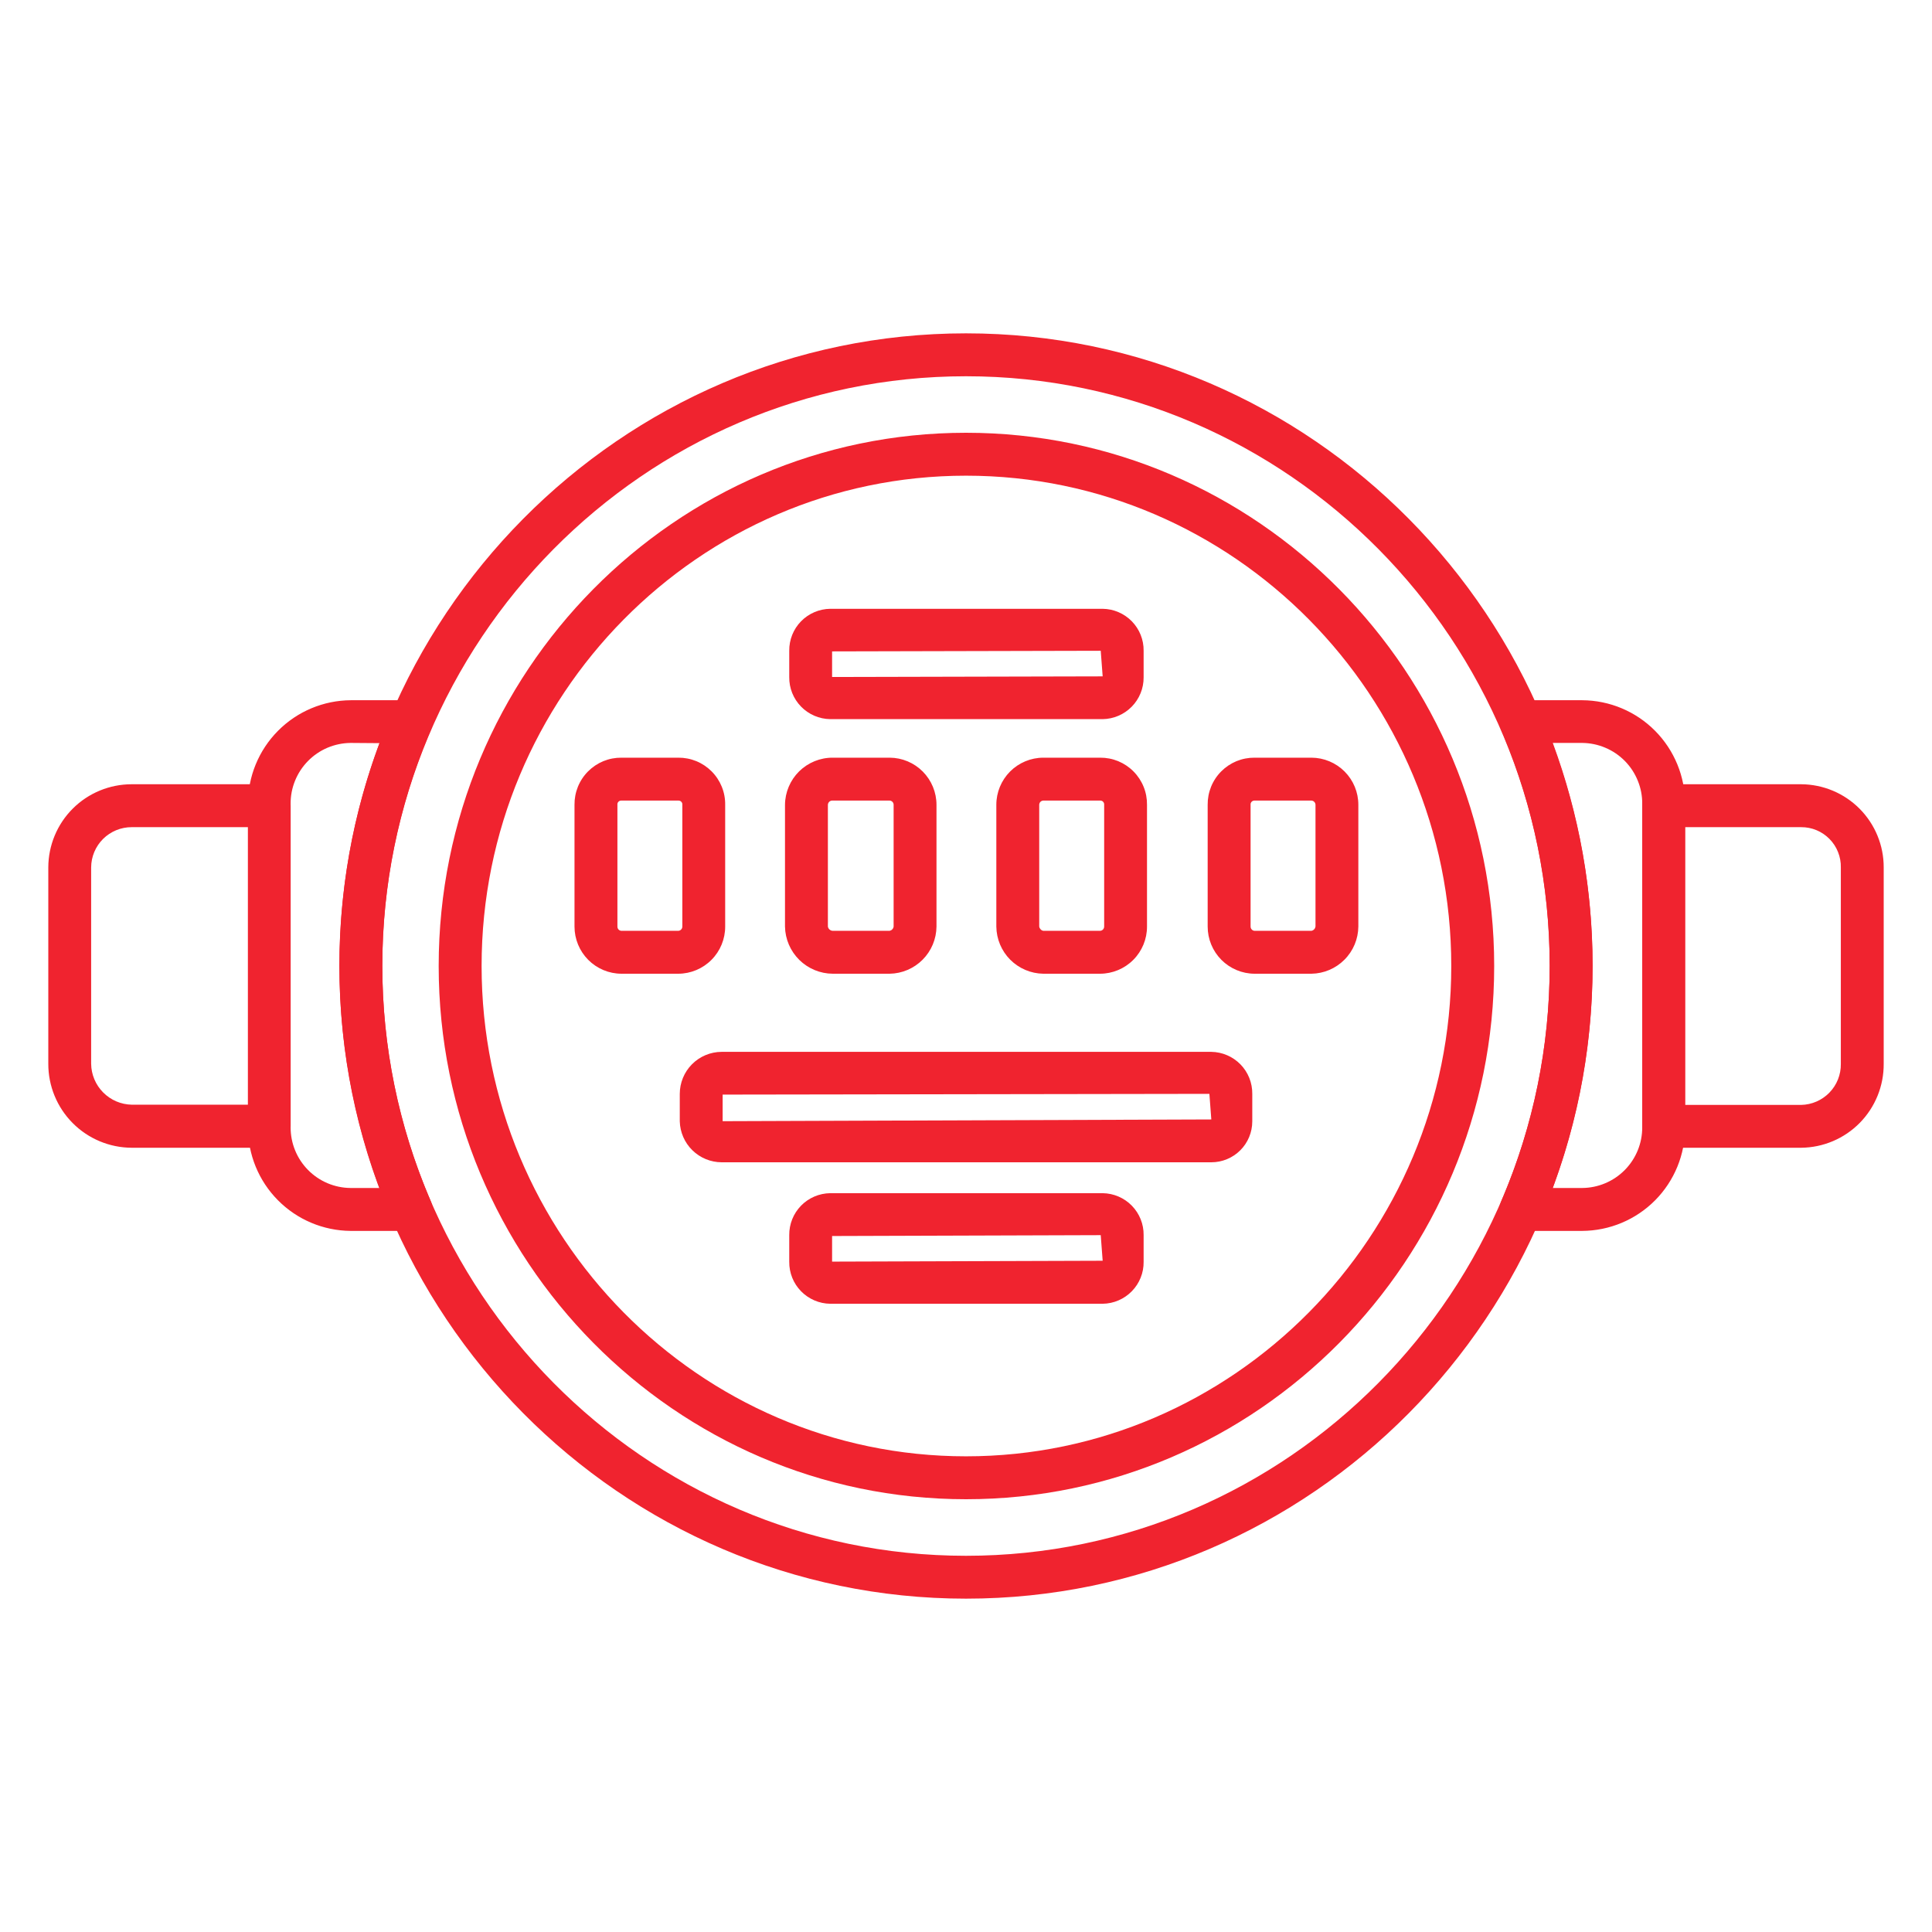
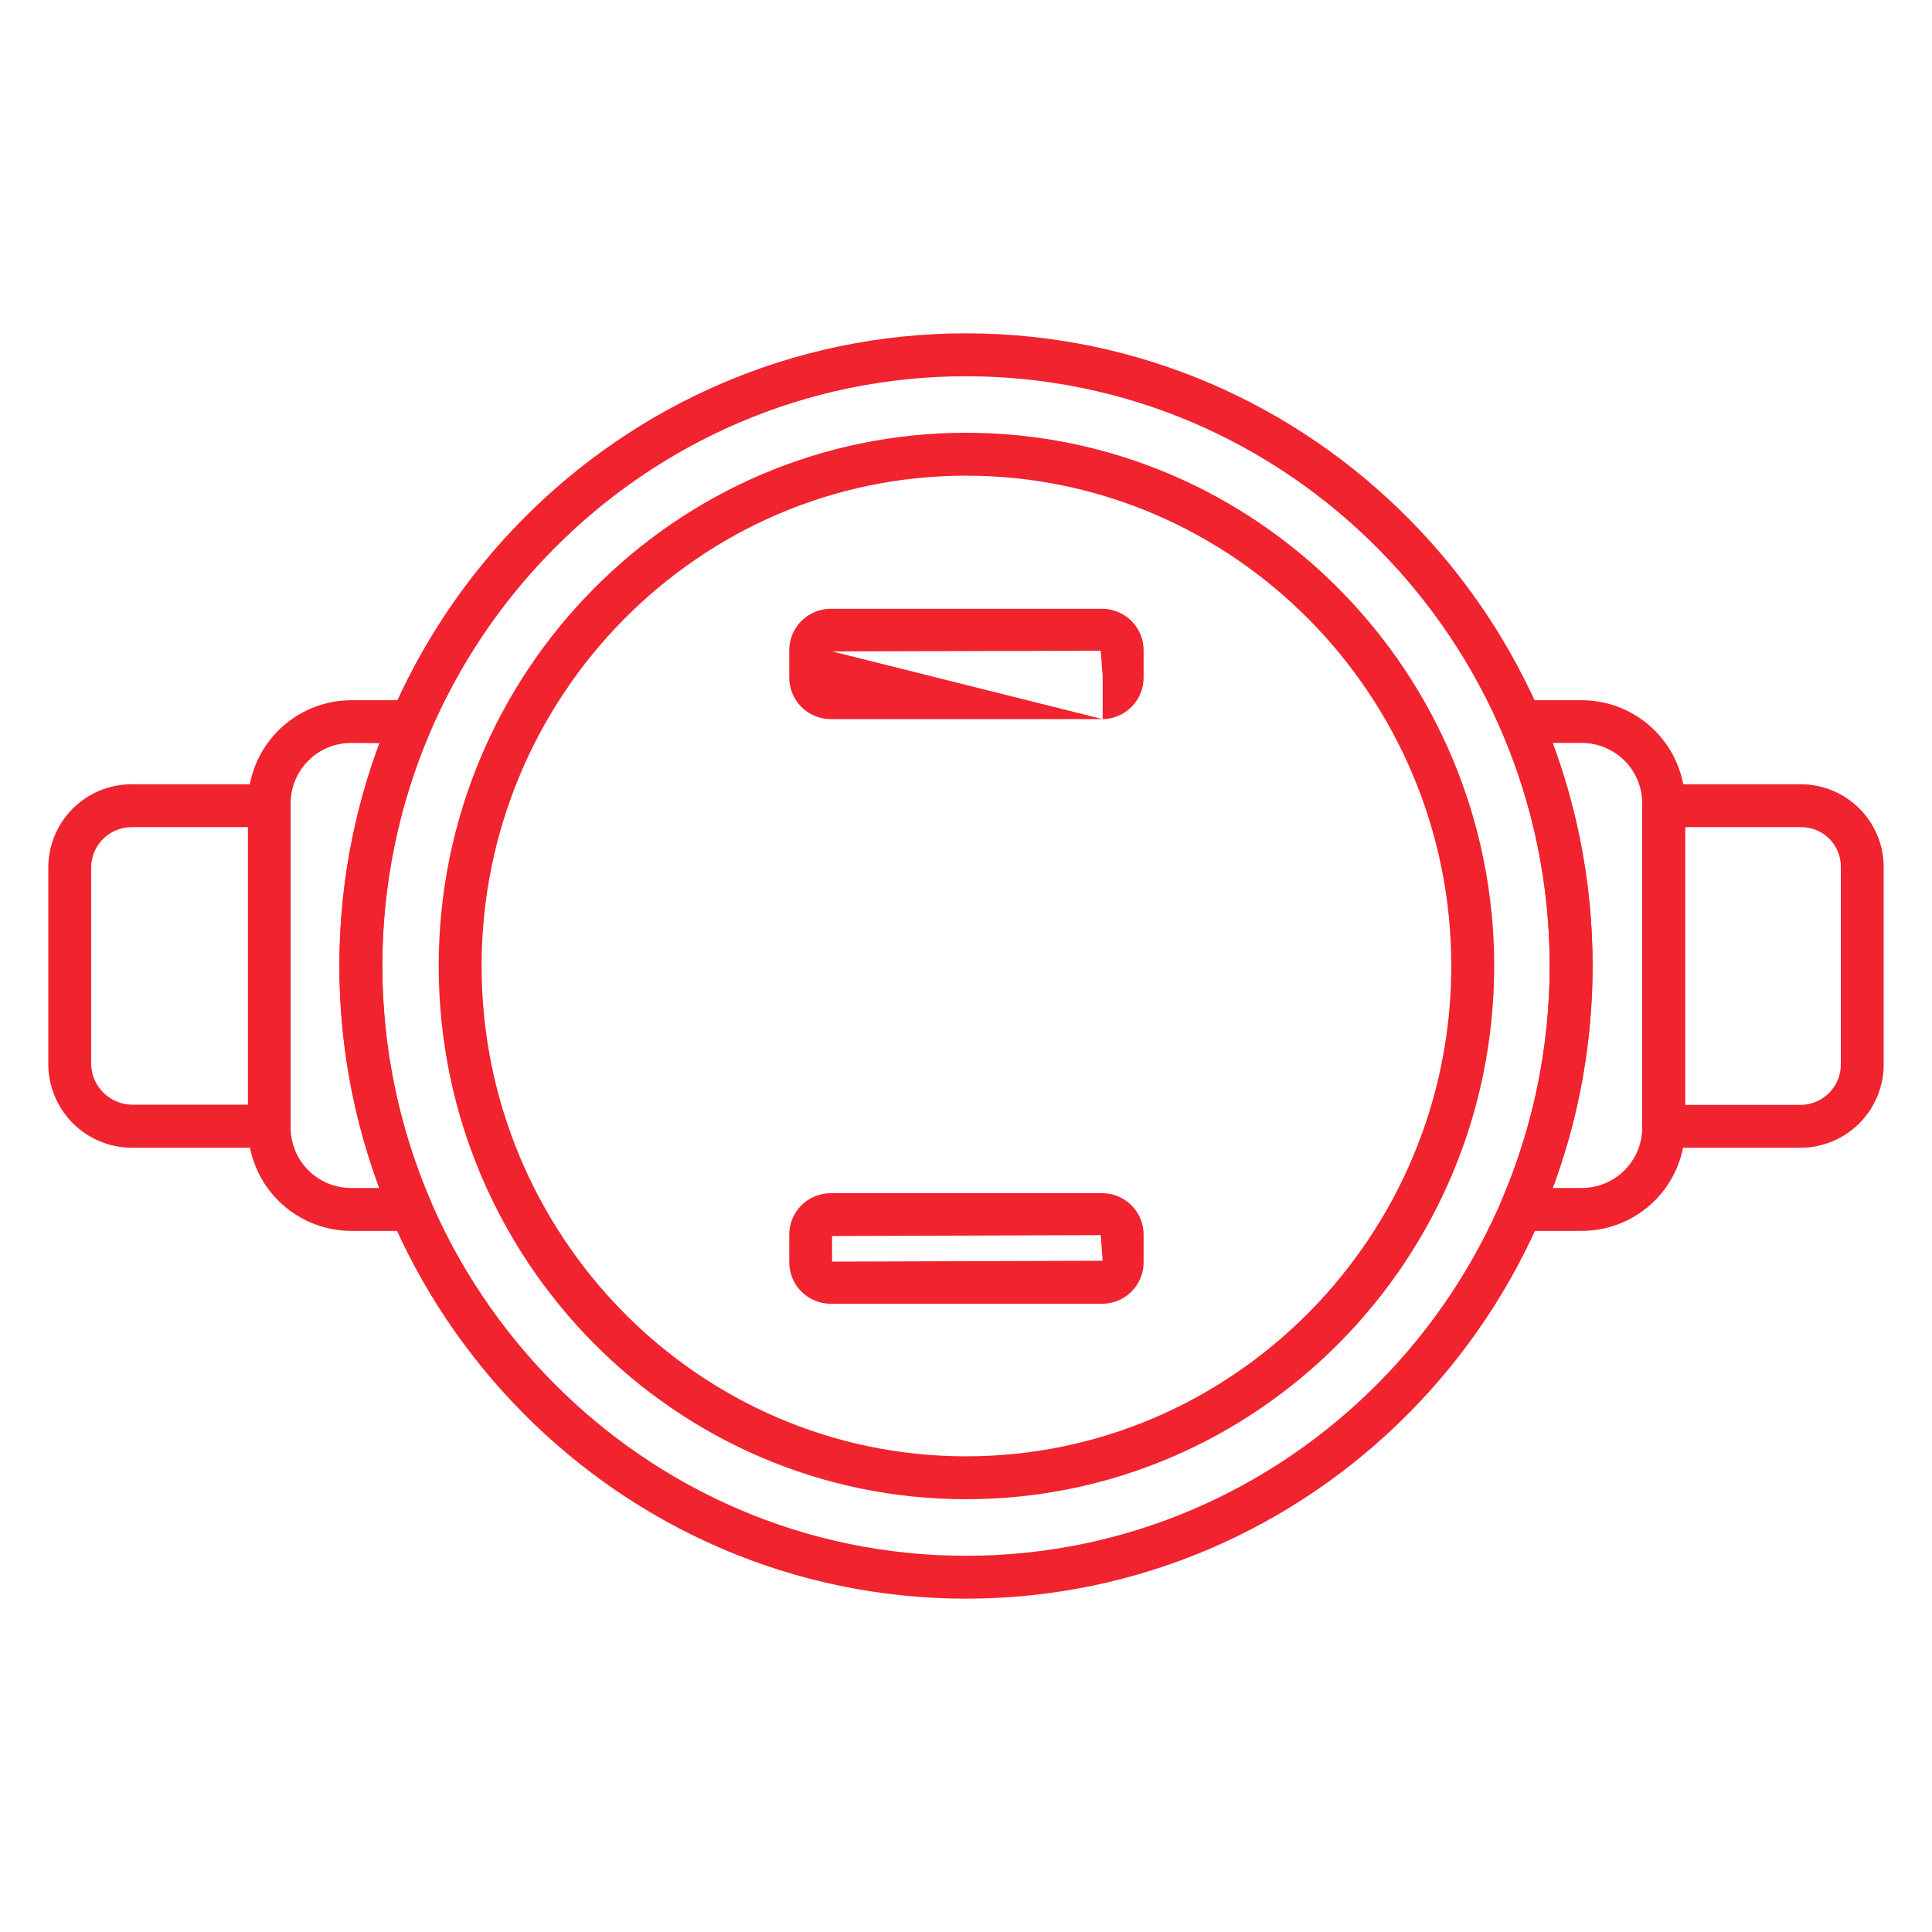
<svg xmlns="http://www.w3.org/2000/svg" width="80" height="80" viewBox="0 0 80 80" fill="none">
  <path d="M74.582 47.526H68.89C68.773 47.526 68.658 47.504 68.55 47.459C68.442 47.414 68.344 47.349 68.261 47.267C68.179 47.184 68.114 47.086 68.069 46.978C68.025 46.87 68.002 46.755 68.002 46.638V33.362C68.002 33.127 68.096 32.901 68.262 32.734C68.429 32.568 68.655 32.474 68.89 32.474H74.582C75.492 32.479 76.363 32.844 77.004 33.49C77.644 34.136 78.003 35.009 78 35.919V44.047C78.007 44.962 77.651 45.841 77.011 46.494C76.37 47.146 75.497 47.517 74.582 47.526ZM69.776 45.752H74.582C75.025 45.743 75.445 45.559 75.753 45.242C76.061 44.924 76.231 44.498 76.225 44.056V35.919C76.23 35.701 76.19 35.484 76.109 35.282C76.029 35.079 75.908 34.894 75.755 34.739C75.602 34.584 75.42 34.46 75.218 34.376C75.017 34.292 74.801 34.25 74.582 34.251H69.776V45.752ZM11.146 47.526H5.454C4.534 47.522 3.654 47.154 3.007 46.501C2.359 45.849 1.997 44.966 2 44.047V35.919C2.002 35.005 2.366 34.128 3.014 33.482C3.661 32.836 4.539 32.474 5.454 32.474H11.146C11.381 32.475 11.607 32.568 11.773 32.735C11.94 32.901 12.033 33.127 12.034 33.362V46.638C12.034 46.873 11.94 47.099 11.774 47.266C11.607 47.432 11.381 47.526 11.146 47.526ZM5.454 34.251C5.01 34.25 4.584 34.425 4.269 34.737C3.954 35.05 3.776 35.475 3.774 35.919V44.047C3.779 44.493 3.957 44.919 4.271 45.235C4.584 45.552 5.008 45.734 5.454 45.743H10.268V34.251H5.454Z" fill="#F0232F" />
  <path d="M65.515 50.969H62.983C62.837 50.969 62.692 50.932 62.562 50.862C62.433 50.792 62.323 50.691 62.242 50.568C62.162 50.445 62.113 50.304 62.1 50.158C62.087 50.011 62.111 49.864 62.169 49.729C63.49 46.649 64.171 43.334 64.171 39.983C64.171 36.633 63.49 33.317 62.169 30.237C62.111 30.102 62.087 29.955 62.1 29.808C62.113 29.662 62.162 29.52 62.243 29.398C62.323 29.274 62.433 29.173 62.562 29.103C62.692 29.033 62.836 28.996 62.983 28.995H65.515C66.65 29.001 67.736 29.456 68.534 30.262C69.333 31.068 69.78 32.158 69.776 33.292V46.674C69.779 47.808 69.333 48.897 68.534 49.703C67.735 50.508 66.649 50.963 65.515 50.969ZM64.298 49.192H65.515C66.178 49.187 66.813 48.919 67.279 48.447C67.745 47.975 68.005 47.337 68.001 46.674V33.292C68.005 32.963 67.943 32.636 67.819 32.331C67.696 32.025 67.514 31.747 67.283 31.512C67.052 31.277 66.777 31.09 66.473 30.962C66.17 30.833 65.844 30.766 65.515 30.763H64.298C66.494 36.707 66.494 43.24 64.298 49.184V49.192ZM17.022 50.969H14.518C13.386 50.96 12.303 50.503 11.507 49.698C10.71 48.894 10.265 47.806 10.268 46.674V33.292C10.264 32.158 10.711 31.068 11.51 30.263C12.309 29.457 13.394 29.001 14.529 28.995H17.016C17.162 28.996 17.305 29.033 17.434 29.103C17.563 29.172 17.672 29.272 17.753 29.394C17.834 29.516 17.884 29.656 17.898 29.802C17.912 29.947 17.89 30.094 17.834 30.229C16.511 33.31 15.829 36.628 15.829 39.981C15.829 43.334 16.511 46.652 17.834 49.733C17.89 49.868 17.912 50.015 17.898 50.16C17.884 50.306 17.834 50.445 17.753 50.567C17.672 50.689 17.563 50.789 17.434 50.858C17.305 50.927 17.162 50.964 17.016 50.965L17.022 50.969ZM14.518 30.763C14.189 30.766 13.864 30.834 13.56 30.962C13.257 31.091 12.982 31.278 12.752 31.513C12.521 31.748 12.339 32.026 12.216 32.331C12.092 32.636 12.03 32.963 12.034 33.292V46.674C12.03 47.337 12.29 47.974 12.755 48.446C13.221 48.919 13.855 49.187 14.518 49.192H15.712C13.501 43.251 13.501 36.713 15.712 30.772L14.518 30.763Z" fill="#F0232F" />
  <path d="M40 66.197C25.695 66.197 14.054 54.446 14.054 40C14.054 25.554 25.695 13.803 40 13.803C54.306 13.803 65.945 25.554 65.945 40C65.945 54.446 54.306 66.197 40 66.197ZM40 15.58C26.672 15.58 15.832 26.534 15.832 40C15.832 53.466 26.676 64.422 40 64.422C53.325 64.422 64.168 53.466 64.168 40C64.168 26.534 53.329 15.58 40 15.58Z" fill="#F0232F" />
  <path d="M40.001 62.08C27.962 62.08 18.165 52.175 18.165 40C18.165 27.825 27.959 17.92 40.001 17.92C52.043 17.92 61.871 27.825 61.871 40C61.871 52.175 52.06 62.08 40.001 62.08ZM40.001 19.697C28.941 19.697 19.942 28.813 19.942 40C19.942 51.187 28.941 60.303 40.001 60.303C51.061 60.303 60.094 51.187 60.094 40C60.094 28.813 51.082 19.697 40.001 19.697Z" fill="#F0232F" />
-   <path d="M50.158 48.128H29.878C29.426 48.125 28.993 47.947 28.67 47.63C28.347 47.314 28.16 46.884 28.148 46.432V45.296C28.148 44.836 28.33 44.394 28.654 44.068C28.978 43.742 29.418 43.557 29.878 43.555H50.158C50.614 43.562 51.048 43.749 51.366 44.075C51.684 44.401 51.859 44.84 51.854 45.296V46.432C51.854 46.882 51.676 47.313 51.358 47.631C51.039 47.949 50.608 48.128 50.158 48.128ZM29.923 45.325V46.426L50.158 46.354L50.078 45.294L29.923 45.325Z" fill="#F0232F" />
  <path d="M45.659 53.986H34.377C33.922 53.98 33.487 53.793 33.169 53.467C32.851 53.142 32.676 52.703 32.681 52.248V51.145C32.676 50.69 32.851 50.251 33.169 49.925C33.487 49.599 33.922 49.413 34.377 49.407H45.659C46.115 49.413 46.549 49.599 46.867 49.925C47.185 50.251 47.361 50.69 47.355 51.145V52.248C47.361 52.703 47.185 53.142 46.867 53.467C46.549 53.793 46.115 53.98 45.659 53.986ZM34.455 51.181V52.241L45.659 52.205L45.579 51.145L34.455 51.181Z" fill="#F0232F" />
-   <path d="M45.659 29.778H34.377C33.921 29.771 33.487 29.585 33.169 29.258C32.851 28.932 32.675 28.493 32.681 28.037V26.947C32.676 26.492 32.851 26.053 33.169 25.727C33.487 25.402 33.922 25.215 34.377 25.209H45.659C46.115 25.215 46.549 25.402 46.867 25.727C47.185 26.053 47.361 26.492 47.355 26.947V28.048C47.358 28.501 47.181 28.938 46.863 29.262C46.546 29.585 46.113 29.771 45.659 29.778ZM34.455 26.973V28.033L45.659 28.007L45.579 26.947L34.455 26.973Z" fill="#F0232F" />
-   <path d="M54.304 40.32H51.949C51.433 40.318 50.939 40.111 50.575 39.745C50.211 39.379 50.007 38.884 50.007 38.367V33.326C50.004 33.07 50.052 32.815 50.148 32.577C50.244 32.34 50.387 32.123 50.568 31.942C50.749 31.76 50.964 31.616 51.201 31.518C51.438 31.421 51.693 31.372 51.949 31.374H54.304C54.821 31.376 55.315 31.583 55.679 31.949C56.043 32.315 56.247 32.81 56.246 33.326V38.367C56.241 38.882 56.035 39.374 55.672 39.738C55.309 40.103 54.819 40.312 54.304 40.32ZM51.949 33.15C51.926 33.149 51.903 33.153 51.882 33.162C51.861 33.17 51.842 33.183 51.826 33.2C51.81 33.217 51.798 33.237 51.791 33.258C51.784 33.28 51.781 33.303 51.784 33.326V38.367C51.784 38.412 51.801 38.456 51.832 38.488C51.862 38.521 51.904 38.541 51.949 38.543H54.304C54.347 38.535 54.386 38.513 54.416 38.482C54.446 38.45 54.465 38.41 54.472 38.367V33.326C54.471 33.281 54.454 33.238 54.423 33.205C54.392 33.172 54.349 33.153 54.304 33.15H51.949ZM45.553 40.32H43.2C42.685 40.312 42.194 40.103 41.831 39.739C41.468 39.374 41.262 38.882 41.256 38.367V33.326C41.255 32.81 41.46 32.314 41.824 31.948C42.189 31.582 42.683 31.375 43.2 31.374H45.553C45.81 31.372 46.064 31.421 46.301 31.518C46.538 31.616 46.754 31.76 46.934 31.942C47.115 32.123 47.258 32.34 47.354 32.577C47.451 32.815 47.498 33.07 47.495 33.326V38.367C47.496 38.884 47.292 39.379 46.928 39.745C46.564 40.111 46.069 40.318 45.553 40.32ZM43.2 33.15C43.155 33.152 43.112 33.171 43.08 33.204C43.049 33.237 43.032 33.281 43.032 33.326V38.367C43.039 38.41 43.059 38.45 43.089 38.482C43.118 38.513 43.157 38.535 43.2 38.543H45.553C45.598 38.541 45.641 38.522 45.672 38.489C45.703 38.456 45.721 38.413 45.721 38.367V33.326C45.723 33.303 45.721 33.28 45.713 33.258C45.706 33.236 45.694 33.216 45.678 33.199C45.662 33.182 45.642 33.169 45.621 33.161C45.599 33.153 45.576 33.149 45.553 33.15H43.2ZM36.84 40.32H34.483C33.963 40.317 33.466 40.111 33.096 39.746C32.727 39.381 32.514 38.887 32.505 38.367V33.326C32.509 32.805 32.72 32.307 33.09 31.941C33.461 31.576 33.962 31.371 34.483 31.374H36.838C37.354 31.376 37.847 31.583 38.211 31.949C38.574 32.315 38.778 32.81 38.778 33.326V38.367C38.773 38.882 38.567 39.373 38.205 39.738C37.842 40.103 37.352 40.312 36.838 40.32H36.84ZM34.483 33.15C34.458 33.148 34.432 33.15 34.408 33.158C34.384 33.165 34.362 33.178 34.343 33.194C34.325 33.211 34.309 33.231 34.298 33.254C34.288 33.276 34.282 33.301 34.281 33.326V38.367C34.289 38.416 34.314 38.459 34.351 38.491C34.387 38.523 34.434 38.542 34.483 38.543H36.838C36.88 38.534 36.919 38.513 36.948 38.481C36.978 38.45 36.997 38.41 37.003 38.367V33.326C37.004 33.281 36.987 33.238 36.956 33.205C36.925 33.172 36.883 33.152 36.838 33.15H34.483ZM28.087 40.32H25.731C25.215 40.318 24.721 40.111 24.357 39.745C23.993 39.379 23.789 38.884 23.789 38.367V33.326C23.786 33.07 23.834 32.815 23.93 32.577C24.026 32.34 24.169 32.123 24.35 31.942C24.531 31.76 24.746 31.616 24.983 31.518C25.22 31.421 25.475 31.372 25.731 31.374H28.087C28.343 31.372 28.597 31.421 28.834 31.518C29.072 31.616 29.287 31.76 29.468 31.942C29.649 32.123 29.791 32.34 29.888 32.577C29.984 32.815 30.032 33.07 30.028 33.326V38.367C30.029 38.884 29.825 39.379 29.461 39.745C29.097 40.111 28.603 40.318 28.087 40.32ZM25.731 33.15C25.708 33.149 25.685 33.152 25.664 33.161C25.642 33.169 25.623 33.182 25.607 33.199C25.591 33.216 25.579 33.236 25.572 33.258C25.565 33.28 25.563 33.303 25.566 33.326V38.367C25.565 38.413 25.582 38.456 25.613 38.489C25.644 38.522 25.686 38.541 25.731 38.543H28.087C28.132 38.541 28.174 38.522 28.205 38.489C28.237 38.456 28.254 38.413 28.254 38.367V33.326C28.256 33.303 28.254 33.28 28.247 33.258C28.239 33.236 28.227 33.216 28.211 33.199C28.195 33.182 28.176 33.169 28.154 33.161C28.133 33.153 28.11 33.149 28.087 33.15H25.731Z" fill="#F0232F" />
+   <path d="M45.659 29.778H34.377C33.921 29.771 33.487 29.585 33.169 29.258C32.851 28.932 32.675 28.493 32.681 28.037V26.947C32.676 26.492 32.851 26.053 33.169 25.727C33.487 25.402 33.922 25.215 34.377 25.209H45.659C46.115 25.215 46.549 25.402 46.867 25.727C47.185 26.053 47.361 26.492 47.355 26.947V28.048C47.358 28.501 47.181 28.938 46.863 29.262C46.546 29.585 46.113 29.771 45.659 29.778ZV28.033L45.659 28.007L45.579 26.947L34.455 26.973Z" fill="#F0232F" />
</svg>